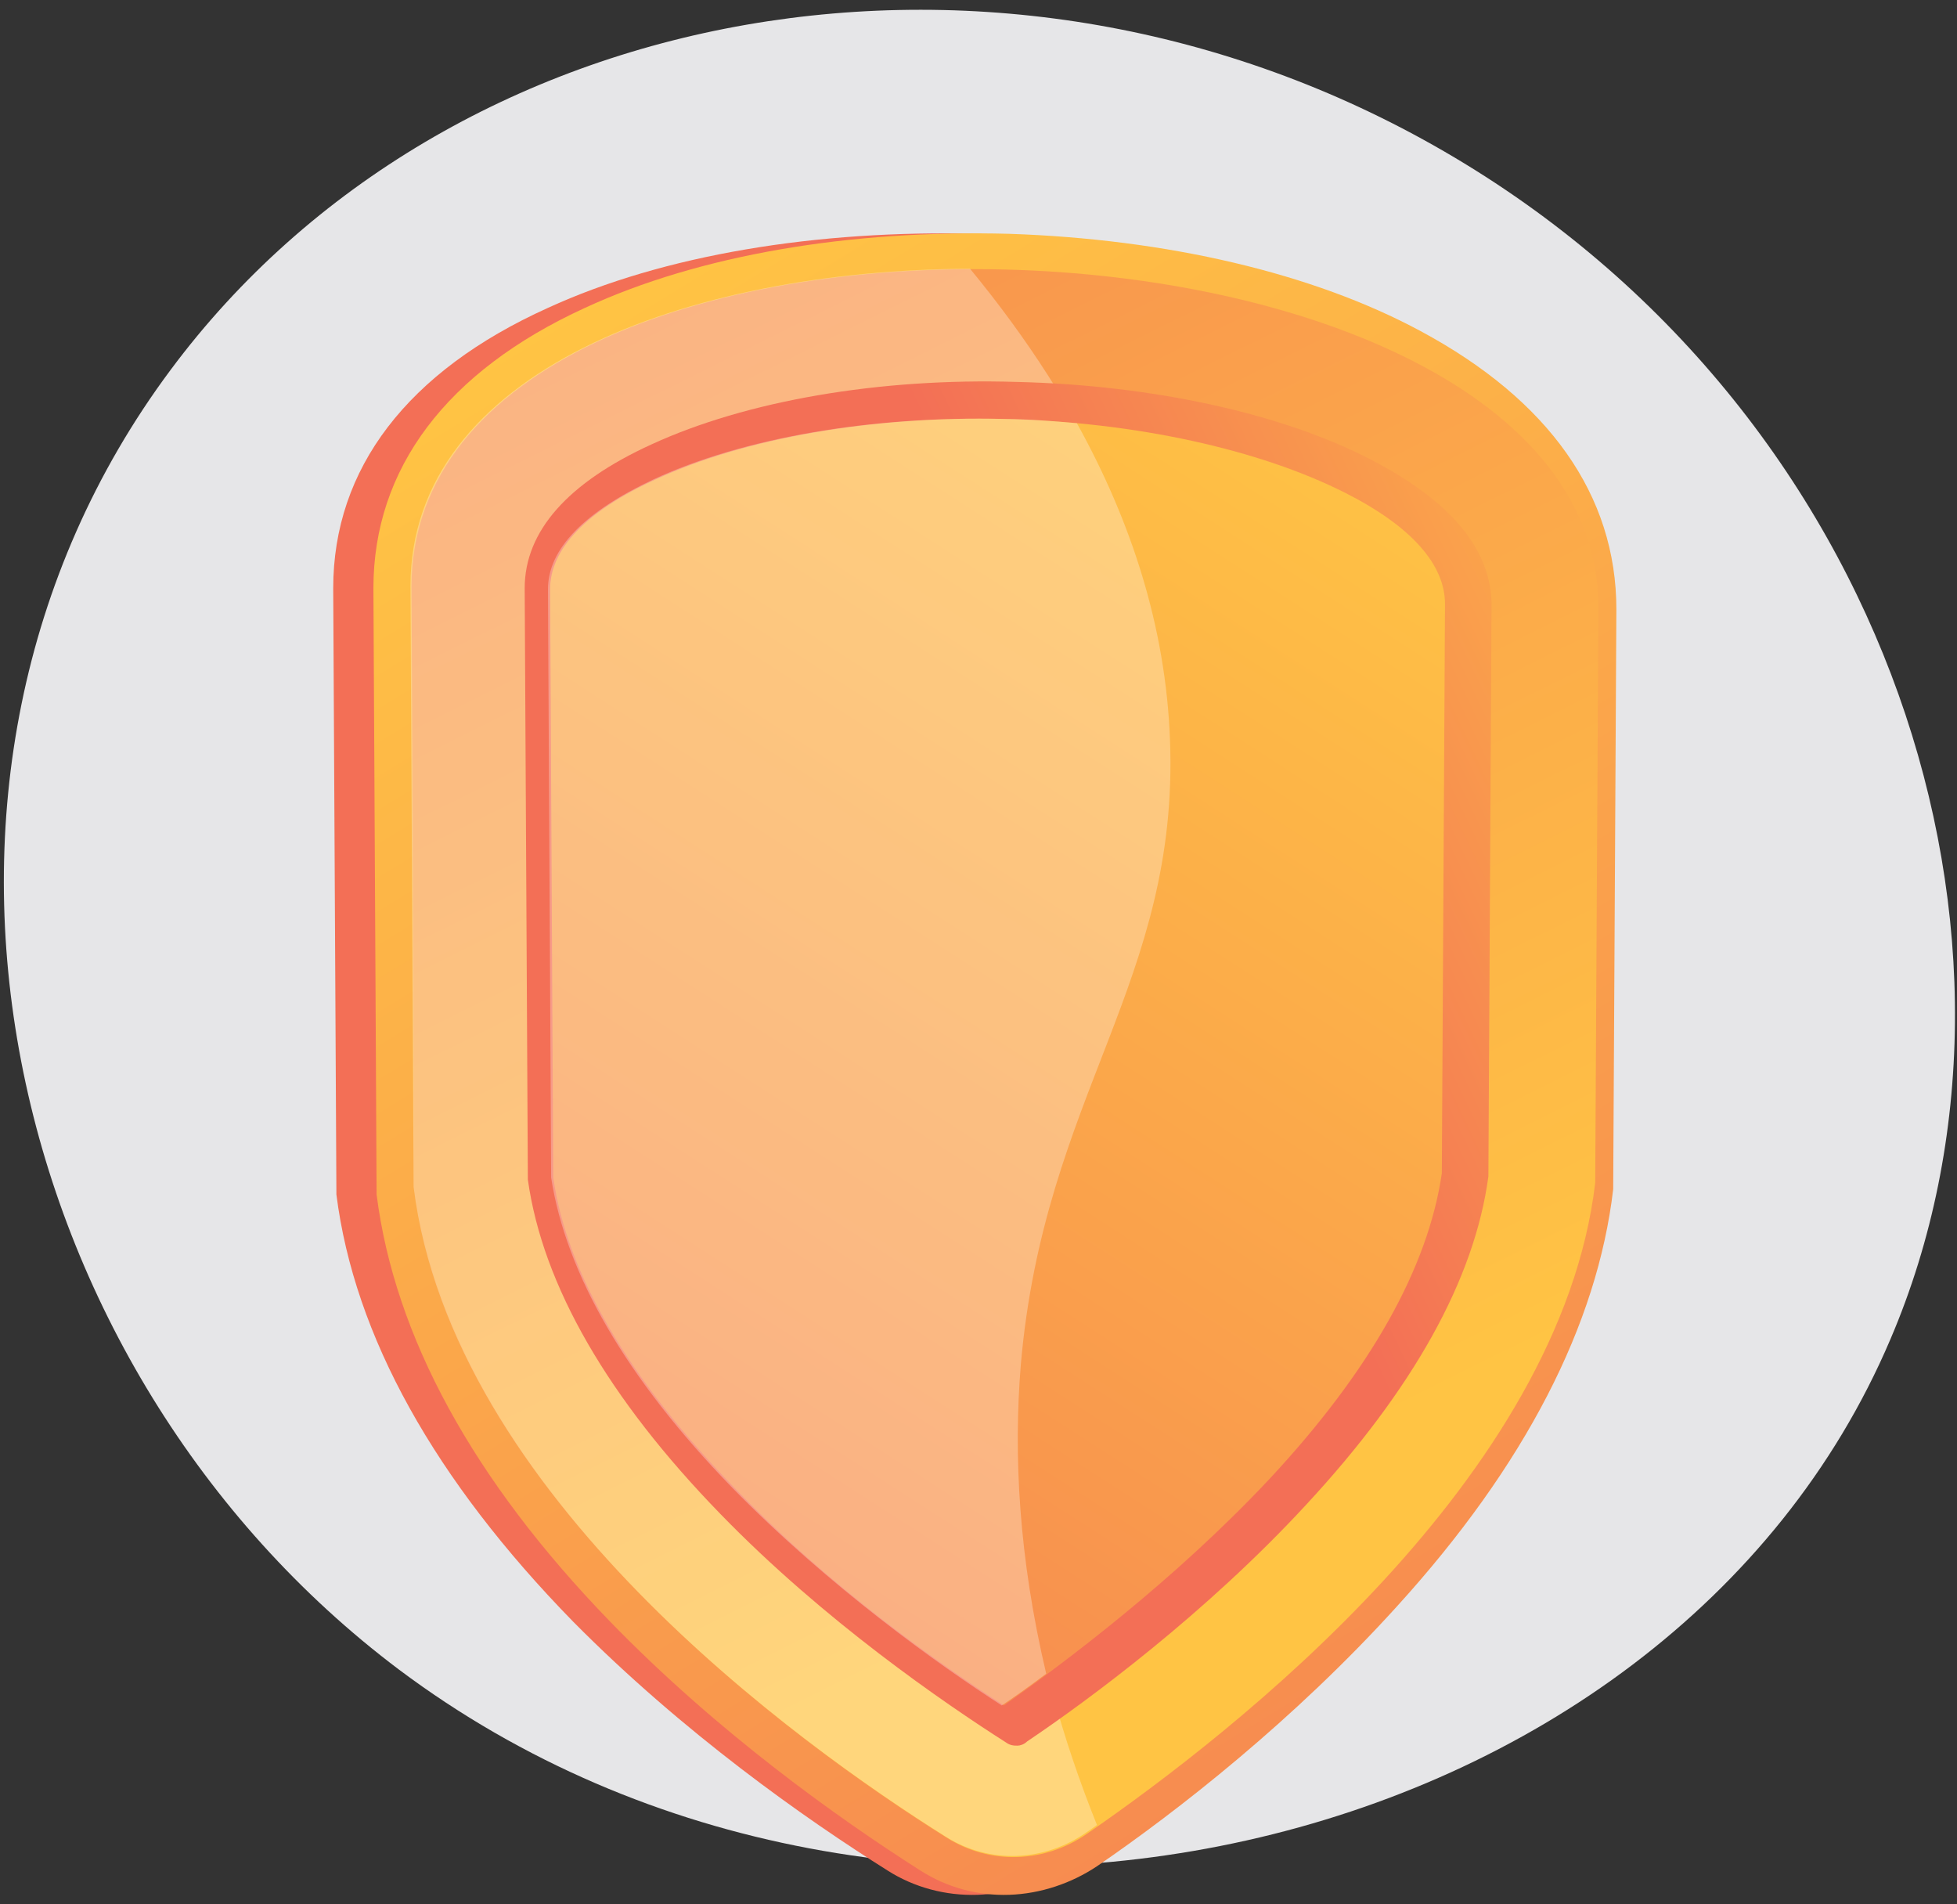
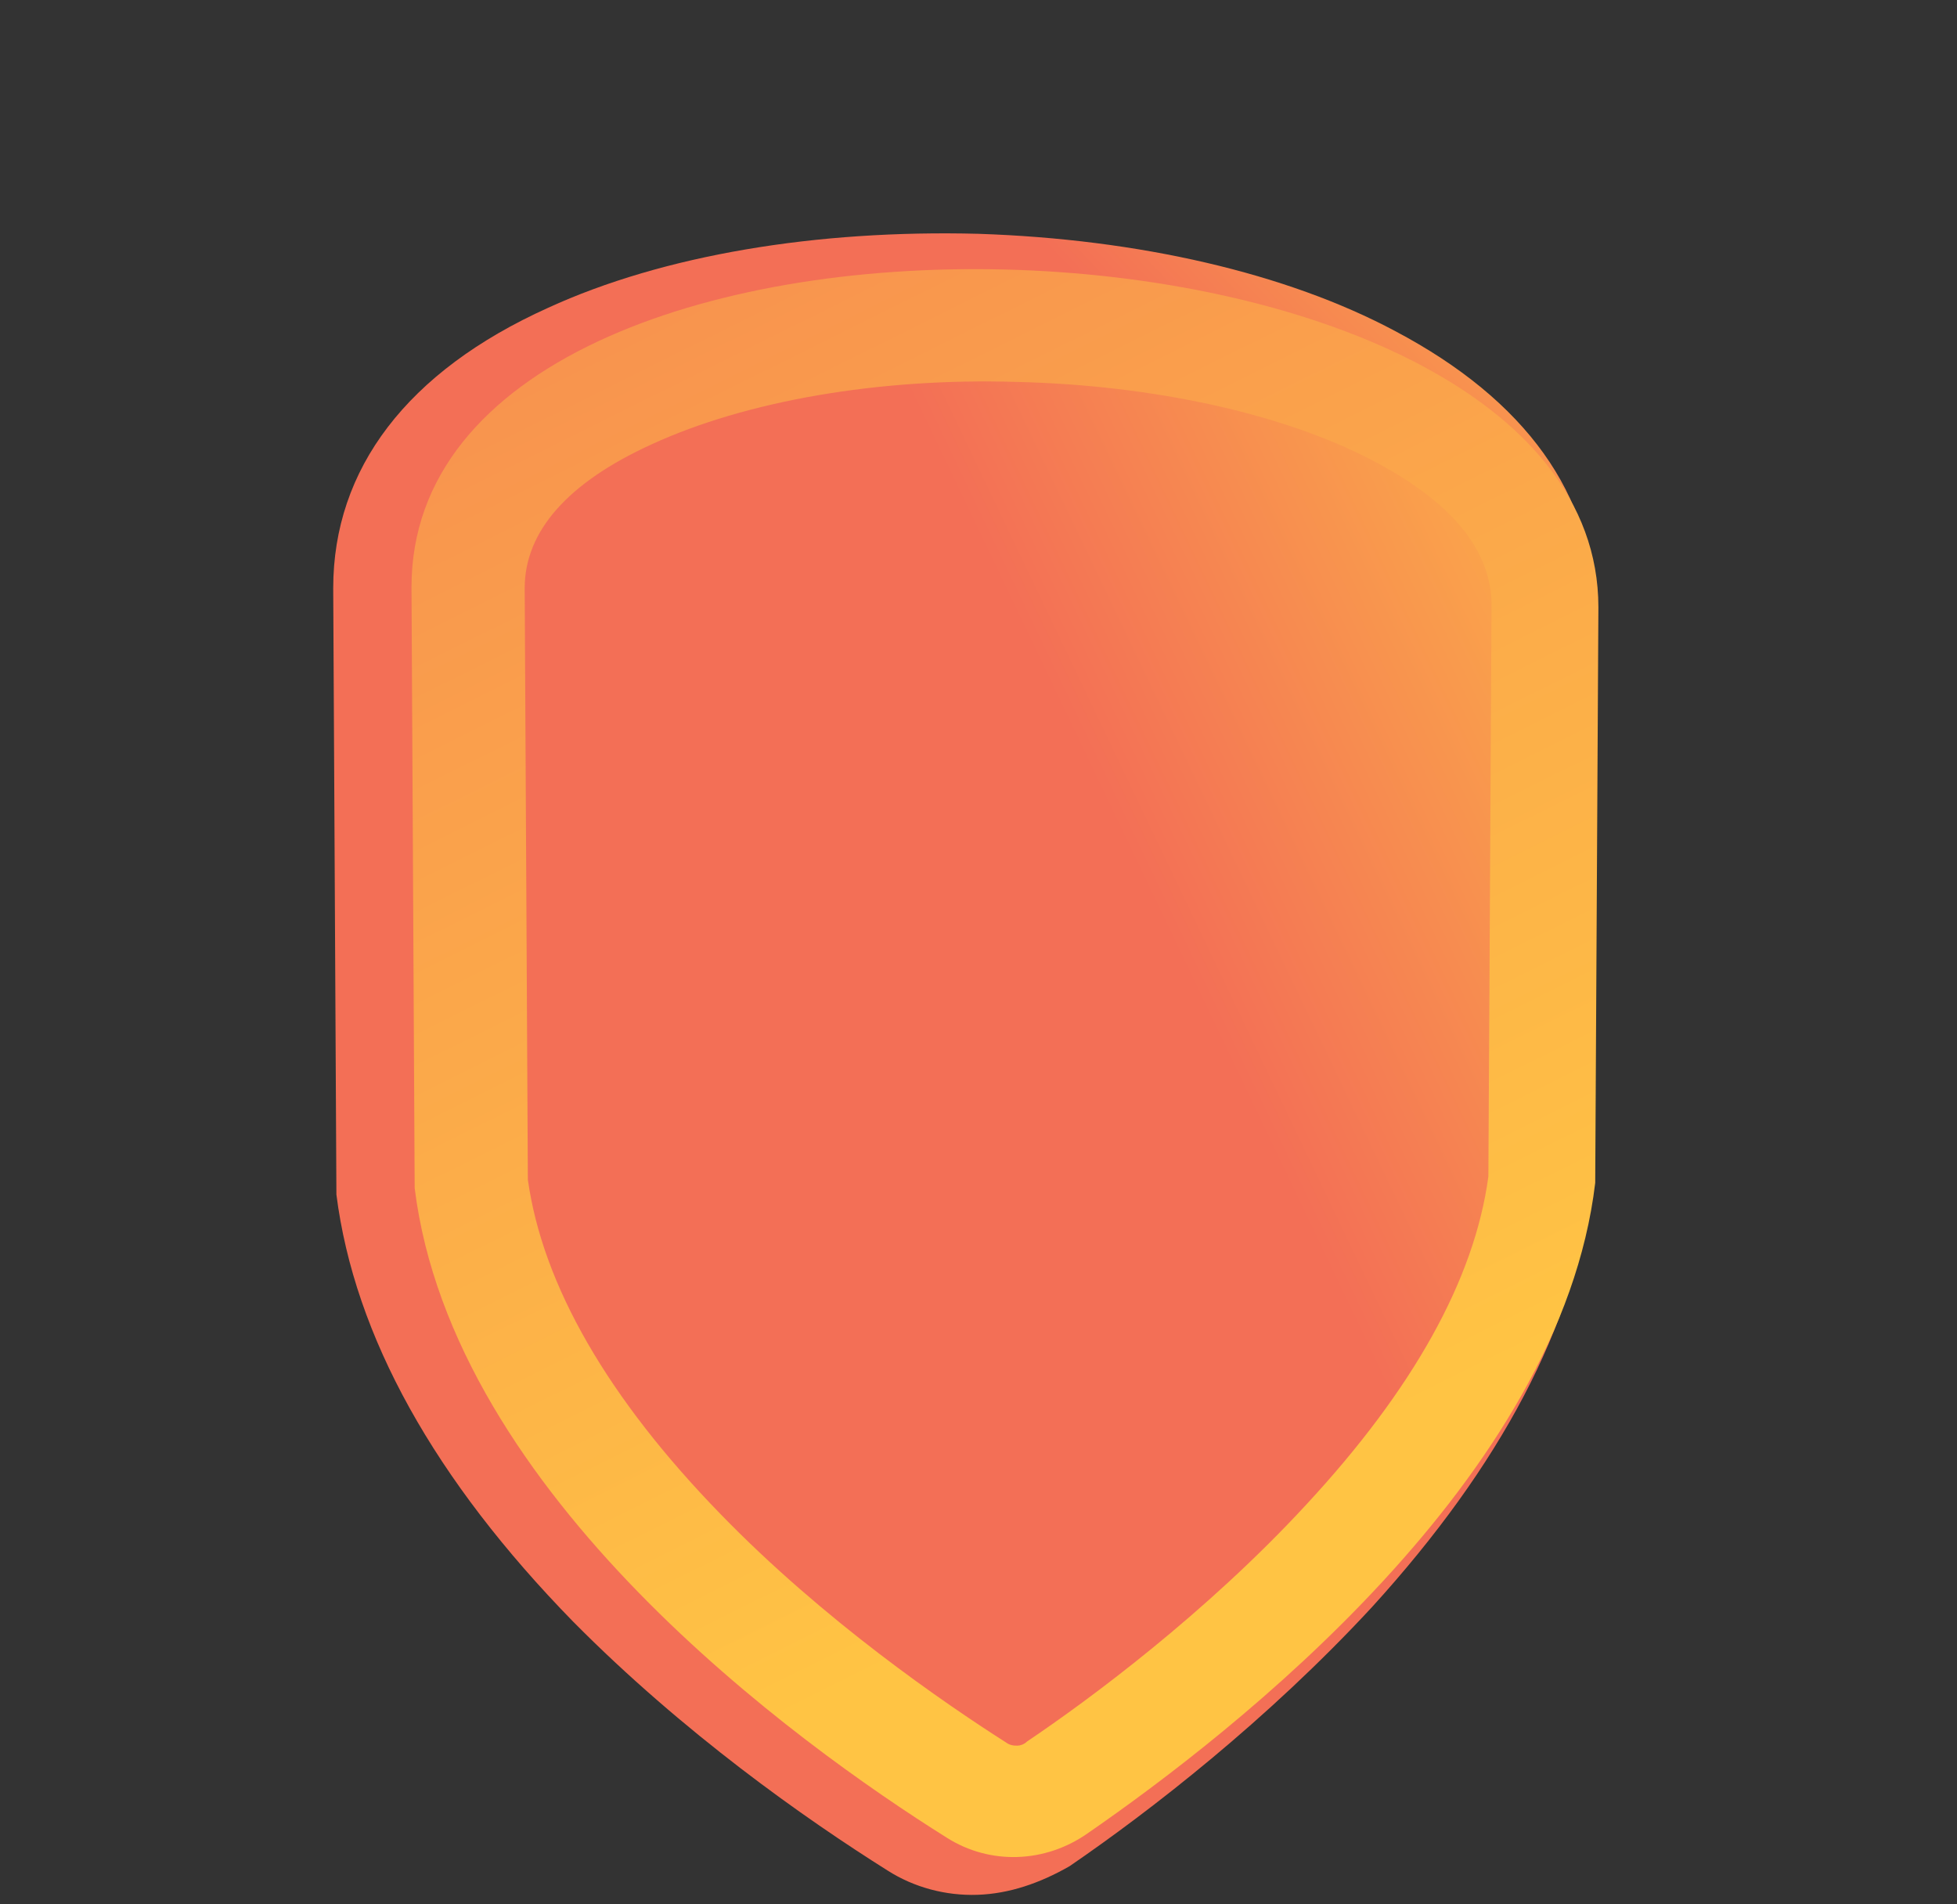
<svg xmlns="http://www.w3.org/2000/svg" width="185" height="180" viewBox="0 0 185 180" fill="none">
  <rect x="0" y="0" width="185" height="180" fill="#333333" stroke="none" />
-   <path d="M136.5 14.3C94.9 -9.8 42.4 -0.4 16.1 35C-12.7 73.7 0.1 129.5 37.7 157.8C84.5 192.9 157.6 176.2 178.7 126.6C194.7 89.2 178.8 38.8 136.5 14.3Z" fill="#E6E6E8" />
  <path d="M92.4 179.1C89.4 179.2 86.4 178.4 83.9 176.8C76.1 171.9 64.6 163.8 54.2 153.3C41.1 139.9 33.5 126.3 31.8 112.9V112.7L31.5 55.6C31.5 44.3 38.5 35.1 51.8 29.1C62.7 24.1 77.2 21.7 92.5 22.1C107.6 22.6 121.6 25.8 131.9 31.3C144.2 37.8 150.7 46.8 150.7 57.6L150.4 112.2V112.4C148.9 125.2 141.9 138.5 129.7 151.9C119.8 162.6 108.7 171.2 101.1 176.4C98.3 178 95.4 179 92.4 179.1Z" fill="url(#paint0_linear_13_522)" />
-   <path d="M95.4 179.1C92.4 179.2 89.5 178.4 87 176.8C79.3 171.9 67.9 163.8 57.7 153.3C44.7 139.9 37.3 126.3 35.6 112.9V112.7L35.3 55.6C35.3 44.3 42.2 35.1 55.3 29.1C66.1 24.1 80.3 21.7 95.4 22.1C110.3 22.6 124.1 25.8 134.3 31.3C146.4 37.8 152.8 46.8 152.8 57.6L152.5 112.2V112.4C151 125.2 144.2 138.5 132 151.9C122.3 162.6 111.3 171.2 103.7 176.4C101.3 178 98.4 179 95.4 179.1Z" fill="url(#paint1_linear_13_522)" />
  <path d="M38.9 55.5L39.2 112.3C42.8 141.3 75.3 164.8 89.5 173.7C93.6 176.3 98.8 176.1 102.8 173.3C116.7 163.7 147.5 139.7 150.8 111.8L151.1 57.4C151.1 17 38.9 13.3 38.9 55.5Z" fill="url(#paint2_linear_13_522)" />
  <g opacity="0.3">
-     <path d="M96.5 129C98.7 103.5 111.5 92.8 110.6 69.9C110 53.3 102.4 38.4 91.7 25.4C64.8 25.5 38.8 35.2 38.8 55.4L39.1 112.2C42.7 141.2 75.2 164.7 89.4 173.6C93.5 176.2 98.7 176 102.7 173.2C103 173 103.3 172.8 103.7 172.5C96.9 155.6 95.5 141 96.5 129Z" fill="white" />
-   </g>
+     </g>
  <path d="M96.2 165C95.9 165 95.5 165 95.1 164.7C89.3 161 77.9 153.2 68.1 143.1C57.5 132.2 51.3 121.5 49.9 111.5L49.6 55.6C49.6 50.2 53.7 45.6 61.6 42C70.5 37.9 83.1 35.7 96.1 36.1C109 36.4 121.3 39.1 129.7 43.5C137.2 47.4 141 52 141 57.2L140.7 111.2C139.4 120.9 133.6 131.3 123.5 142.2C114 152.5 102.9 160.7 97.1 164.6C96.8 164.9 96.4 165 96.2 165Z" fill="url(#paint3_linear_13_522)" />
-   <path d="M94.9 161.2C89 157.4 78.5 150.1 69.4 140.6C59.4 130.3 53.6 120.4 52.3 111.3L52 55.7C52 51.9 55.4 48.3 62 45.3C70.4 41.4 82.5 39.3 95 39.6C107.4 39.9 119.1 42.5 127.2 46.6C133.5 49.8 136.6 53.4 136.6 57.1L136.3 110.9C135 119.8 129.6 129.5 120 139.8C111 149.4 100.7 157.1 94.9 161.2Z" fill="url(#paint4_linear_13_522)" />
  <g opacity="0.3">
-     <path d="M96.5 129C98.7 103.5 111.5 92.8 110.6 69.9C110.2 59.2 106.9 49.2 101.8 40C99.5 39.8 97.2 39.6 94.8 39.6C82.3 39.3 70.2 41.4 61.8 45.3C55.2 48.4 51.8 51.9 51.8 55.7L52.1 111.3C53.5 120.4 59.2 130.3 69.2 140.6C78.4 150 88.8 157.4 94.7 161.2C95.9 160.4 97.3 159.4 98.9 158.2C96.3 147.2 95.8 137.5 96.5 129Z" fill="white" />
-   </g>
+     </g>
  <defs>
    <linearGradient id="paint0_linear_13_522" x1="162.638" y1="19.466" x2="127.465" y2="53.273" gradientUnits="userSpaceOnUse">
      <stop stop-color="#FFC444" />
      <stop offset="0.996" stop-color="#F36F56" />
    </linearGradient>
    <linearGradient id="paint1_linear_13_522" x1="57.7" y1="26.475" x2="178.766" y2="224.486" gradientUnits="userSpaceOnUse">
      <stop stop-color="#FFC444" />
      <stop offset="0.996" stop-color="#F36F56" />
    </linearGradient>
    <linearGradient id="paint2_linear_13_522" x1="121.87" y1="139.246" x2="23.349" y2="-58.861" gradientUnits="userSpaceOnUse">
      <stop stop-color="#FFC444" />
      <stop offset="0.996" stop-color="#F36F56" />
    </linearGradient>
    <linearGradient id="paint3_linear_13_522" x1="173.98" y1="58.113" x2="110.201" y2="88.628" gradientUnits="userSpaceOnUse">
      <stop stop-color="#FFC444" />
      <stop offset="0.996" stop-color="#F36F56" />
    </linearGradient>
    <linearGradient id="paint4_linear_13_522" x1="125.715" y1="36.211" x2="20.878" y2="199.102" gradientUnits="userSpaceOnUse">
      <stop stop-color="#FFC444" />
      <stop offset="0.996" stop-color="#F36F56" />
    </linearGradient>
  </defs>
</svg>